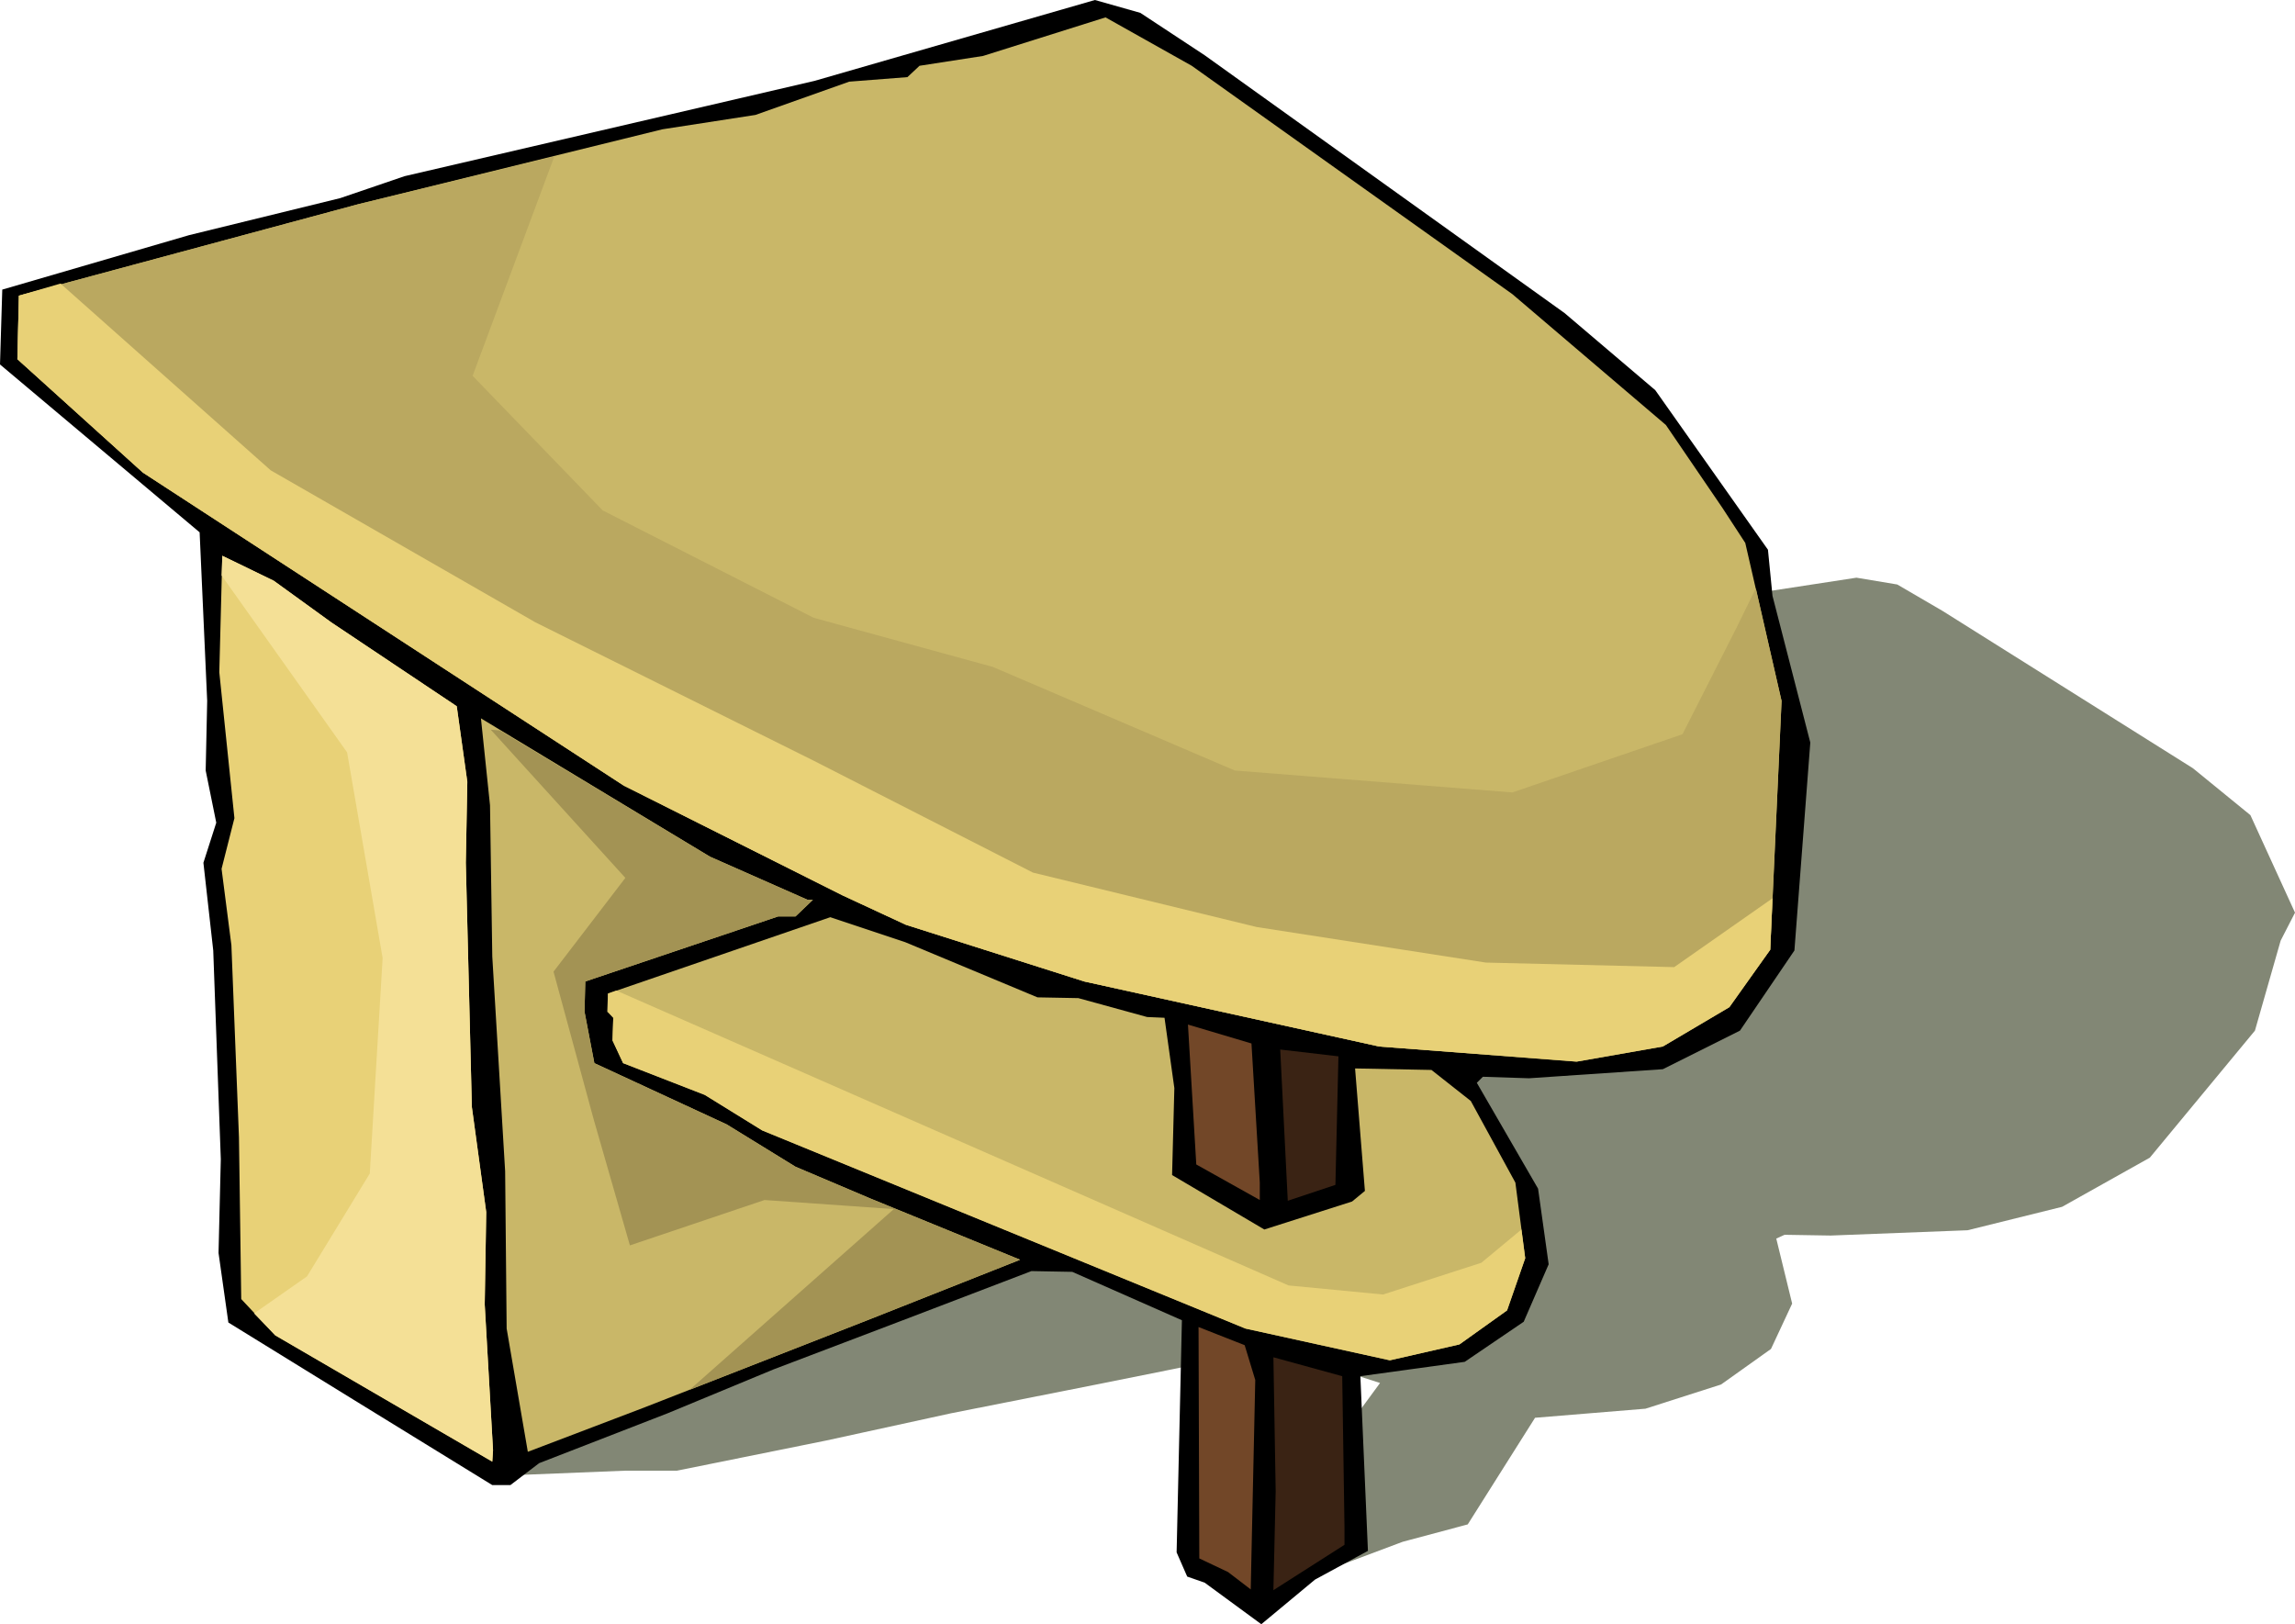
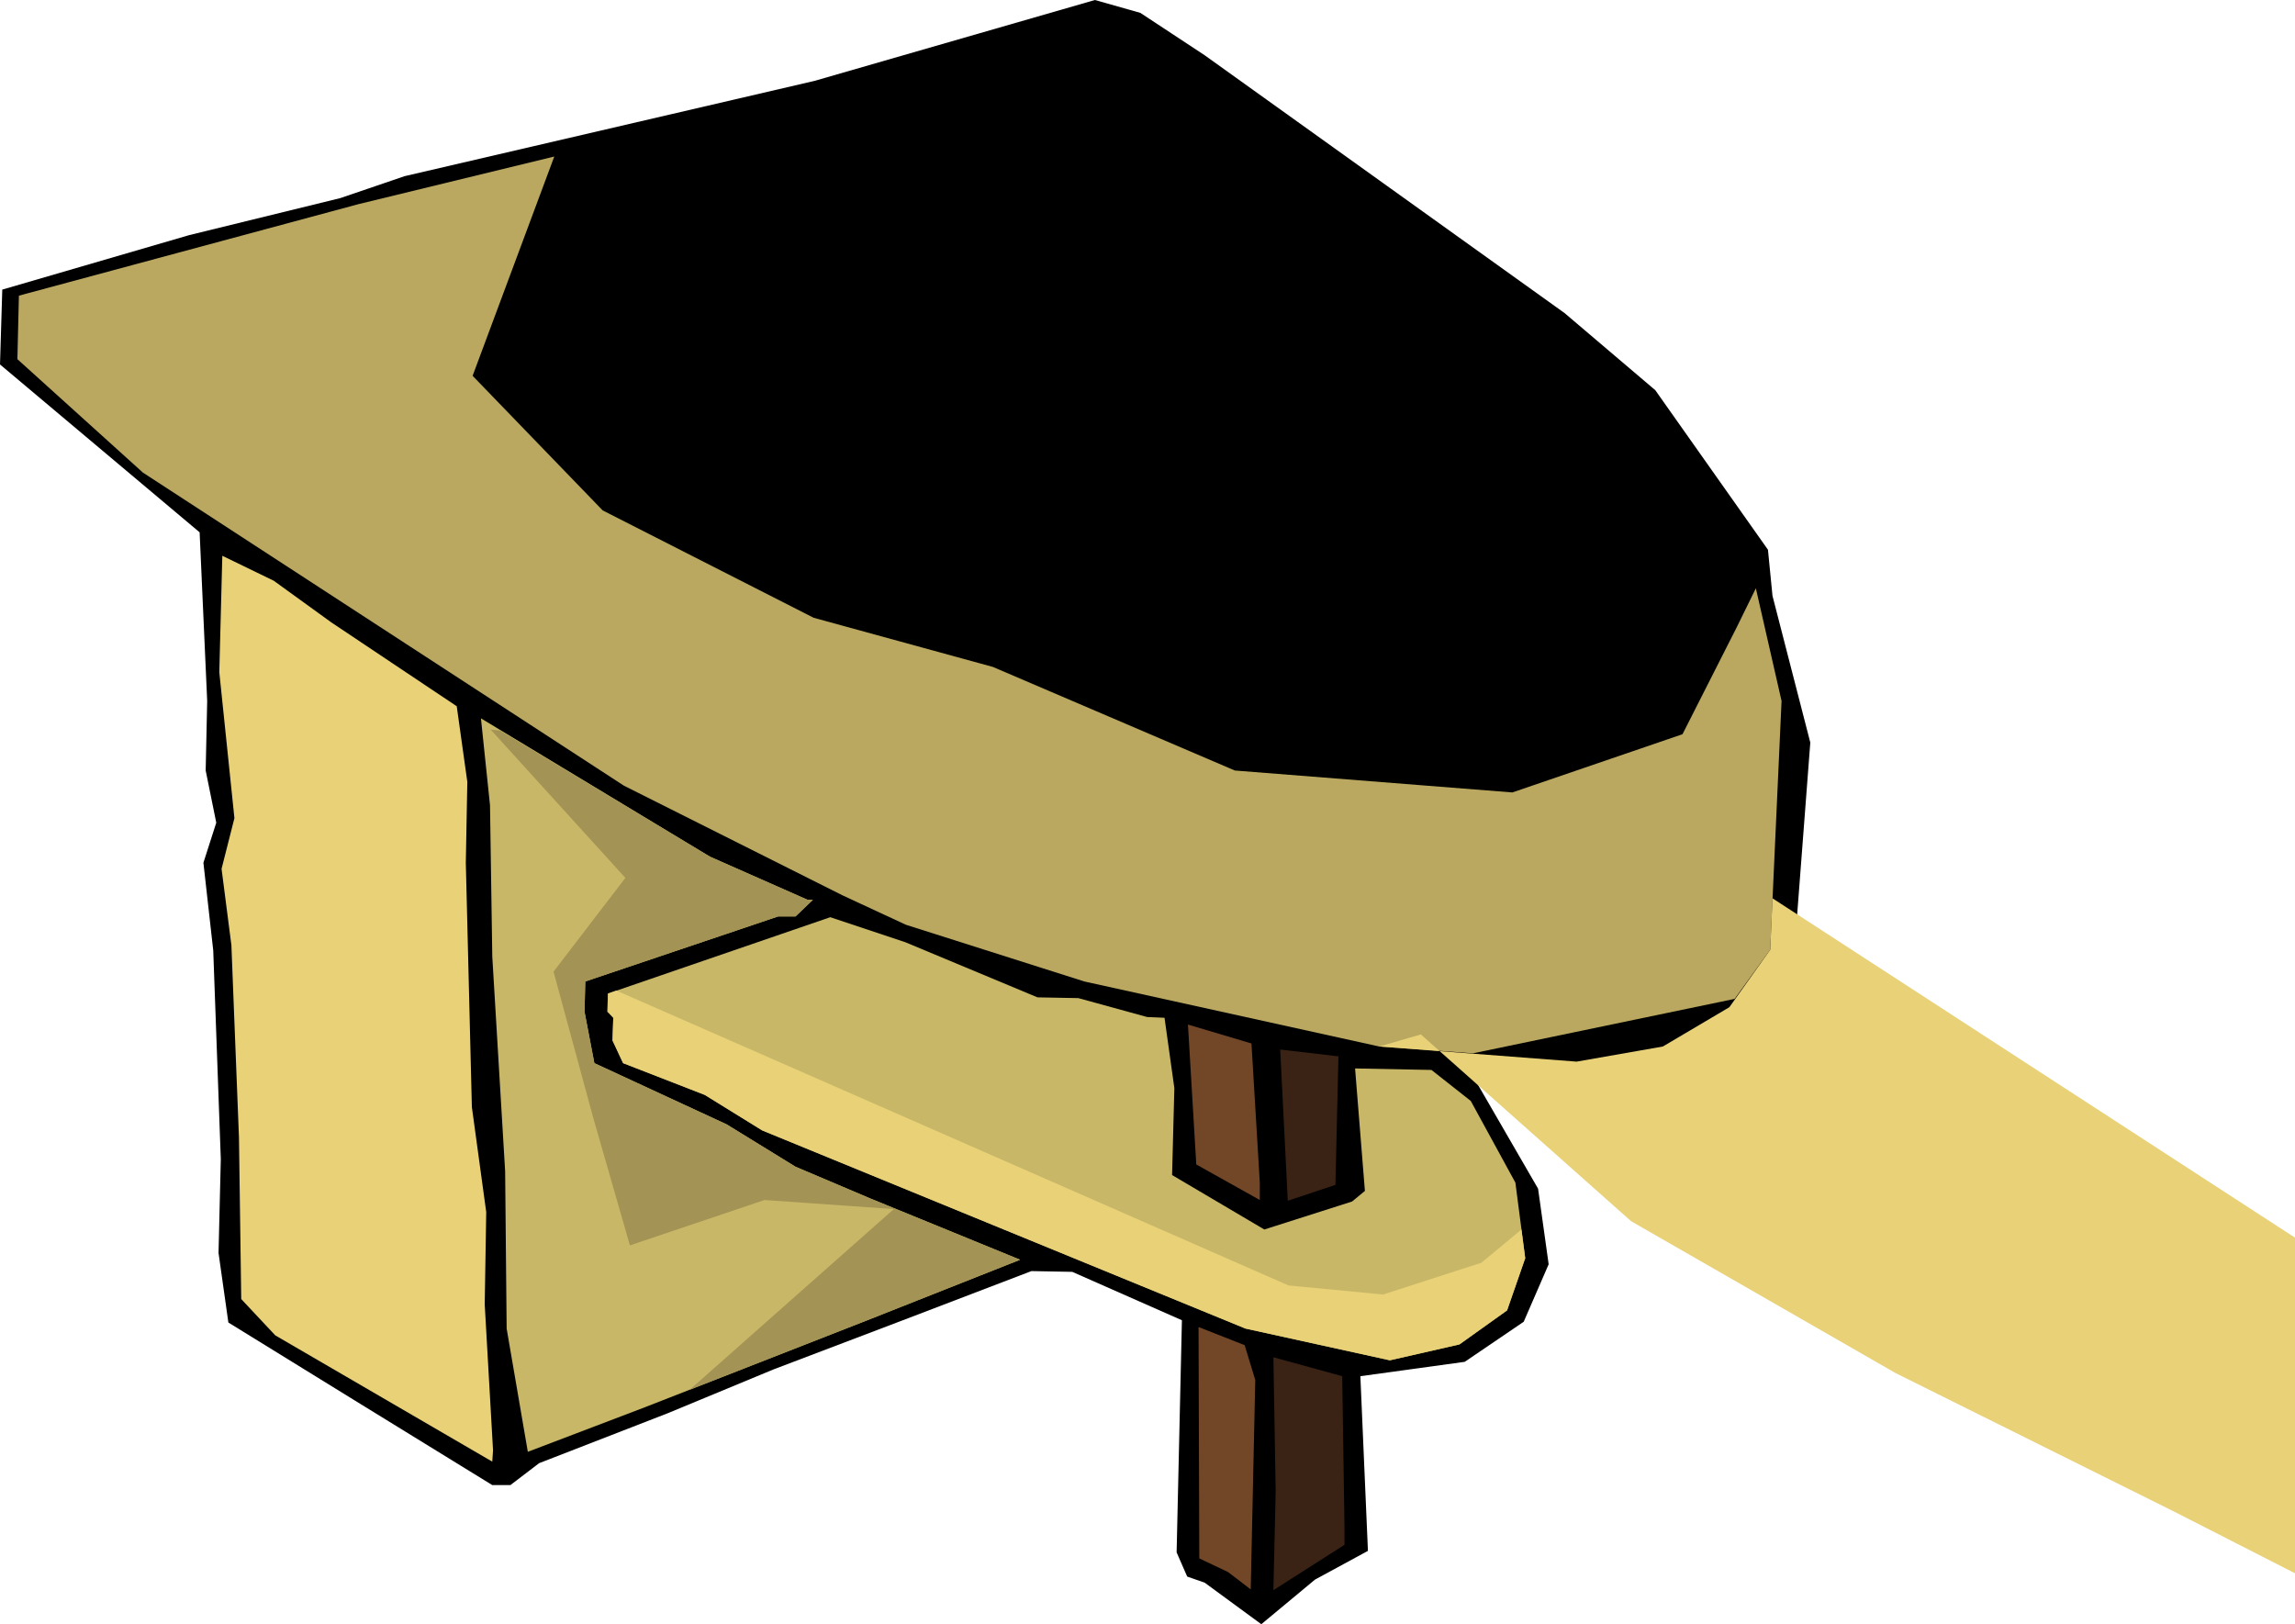
<svg xmlns="http://www.w3.org/2000/svg" xmlns:ns1="http://sodipodi.sourceforge.net/DTD/sodipodi-0.dtd" xmlns:ns2="http://www.inkscape.org/namespaces/inkscape" version="1.0" width="129.766mm" height="91.834mm" id="svg15" ns1:docname="Table 57.wmf">
  <ns1:namedview id="namedview15" pagecolor="#ffffff" bordercolor="#000000" borderopacity="0.25" ns2:showpageshadow="2" ns2:pageopacity="0.0" ns2:pagecheckerboard="0" ns2:deskcolor="#d1d1d1" ns2:document-units="mm" />
  <defs id="defs1">
    <pattern id="WMFhbasepattern" patternUnits="userSpaceOnUse" width="6" height="6" x="0" y="0" />
  </defs>
-   <path style="fill:#828775;fill-opacity:1;fill-rule:evenodd;stroke:none" d="m 415.15,130.562 53.49,33.61 12.282,10.018 9.534,20.845 -3.07,5.979 -5.494,19.229 -22.462,27.147 -18.746,10.503 -20.2,5.009 -29.25,1.131 -9.858,-0.162 -1.778,0.808 3.394,13.896 -4.525,9.695 -10.666,7.595 -16.16,5.171 -23.594,1.939 -14.382,22.784 -13.898,3.716 -15.514,5.817 -8.403,-5.332 -3.07,-0.808 -0.162,-3.232 22.301,-30.378 -19.069,-6.14 -8.565,-0.162 -32.158,6.463 -31.835,6.302 -26.664,5.817 -31.997,6.463 h -11.15 l -24.078,0.97 1.454,-9.049 -19.877,-10.18 4.363,-9.049 8.888,-12.281 17.453,-27.308 5.979,-11.473 6.302,-5.171 2.586,-6.787 6.626,-9.21 13.736,-21.976 -27.31,-21.814 7.272,-9.857 44.925,-6.948 35.714,-5.009 15.837,-2.747 95.99,-12.604 67.387,-10.342 8.726,1.454 z" id="path1" />
  <path style="fill:#000000;fill-opacity:1;fill-rule:evenodd;stroke:none" d="m 257.429,11.796 76.922,55.101 19.392,16.482 24.078,34.095 0.97,9.857 8.08,31.348 -3.394,44.436 -11.635,17.128 -16.483,8.241 -28.603,1.939 -9.858,-0.323 -1.293,1.293 13.09,22.622 2.262,16.159 -5.333,12.281 -12.605,8.564 -22.301,3.07 1.616,37.327 -11.312,6.14 -11.474,9.534 -12.12,-8.887 -3.717,-1.293 -2.262,-5.171 1.131,-49.607 -23.432,-10.342 -8.726,-0.162 -27.472,10.503 -27.634,10.503 -22.624,9.372 -27.472,10.665 -6.141,4.686 h -3.878 l -29.411,-18.098 -26.987,-16.643 -2.101,-14.866 0.485,-20.037 -1.616,-44.598 -2.101,-18.744 2.747,-8.564 -2.262,-11.15 0.323,-14.866 L 42.662,113.757 0,77.885 0.485,61.888 40.4,50.254 72.72,42.336 86.456,37.65 174.043,17.29 233.997,0 l 9.696,2.747 z" id="path2" />
-   <path style="fill:#c9b768;fill-opacity:1;fill-rule:evenodd;stroke:none" d="m 323.2,62.857 32.805,27.955 12.12,17.775 4.848,7.433 7.757,33.772 -2.424,53.162 -8.726,12.281 -14.221,8.403 -18.422,3.232 -42.178,-3.232 L 231.734,209.74 193.597,197.621 180.022,191.319 133.32,167.889 30.542,100.992 3.717,76.754 4.04,63.181 76.598,43.629 141.561,27.631 l 19.877,-3.07 20.038,-7.11 12.443,-0.97 2.586,-2.424 13.574,-2.101 26.179,-8.241 18.422,10.342 z" id="path3" />
  <path style="fill:#e8d177;fill-opacity:1;fill-rule:evenodd;stroke:none" d="m 70.781,132.986 26.826,17.936 2.262,16.159 -0.323,17.29 1.293,52.193 3.07,22.461 -0.323,19.714 1.778,31.186 -0.162,2.424 -46.379,-26.985 -7.272,-7.756 -0.485,-34.58 -1.616,-41.043 -2.101,-16.32 2.747,-10.826 -3.232,-31.186 0.646,-24.884 10.989,5.332 z" id="path4" />
  <path style="fill:#c9b768;fill-opacity:1;fill-rule:evenodd;stroke:none" d="m 172.589,192.289 h 1.131 l -3.717,3.555 h -3.717 l -41.208,13.896 -0.162,6.463 2.101,10.988 28.28,13.089 14.706,9.049 15.998,6.787 31.997,13.089 -32.643,12.927 -47.51,18.583 -25.048,9.534 -4.525,-26.339 -0.323,-33.61 -2.747,-45.891 -0.485,-32.317 -1.939,-18.583 48.965,29.57 z" id="path5" />
  <path style="fill:#c9b768;fill-opacity:1;fill-rule:evenodd;stroke:none" d="m 221.715,213.133 8.726,0.162 14.706,4.04 3.717,0.162 2.101,15.028 -0.485,18.583 19.715,11.634 18.746,-5.979 2.747,-2.262 -2.101,-26.177 16.322,0.323 8.403,6.625 9.534,17.451 2.101,16.159 -3.878,11.15 -10.181,7.271 -14.867,3.393 -30.866,-6.787 -103.262,-42.336 -12.282,-7.595 -17.453,-6.787 -2.262,-4.848 0.162,-4.848 -1.293,-1.293 0.162,-3.878 47.51,-16.32 15.998,5.332 z" id="path6" />
  <path style="fill:#724728;fill-opacity:1;fill-rule:evenodd;stroke:none" d="m 269.225,252.722 v 3.716 l -13.574,-7.595 -1.778,-29.894 13.574,4.04 z" id="path7" />
  <path style="fill:#3a2314;fill-opacity:1;fill-rule:evenodd;stroke:none" d="m 285.385,253.207 -10.181,3.393 -1.616,-32.317 12.443,1.454 z" id="path8" />
  <path style="fill:#724728;fill-opacity:1;fill-rule:evenodd;stroke:none" d="m 268.256,294.896 -0.97,44.76 -4.848,-3.716 -6.141,-2.909 -0.162,-49.446 9.858,3.878 z" id="path9" />
  <path style="fill:#3a2314;fill-opacity:1;fill-rule:evenodd;stroke:none" d="m 287.324,326.406 v 3.716 l -15.19,9.695 0.485,-21.168 -0.485,-28.601 14.706,4.04 z" id="path10" />
  <path style="fill:#baa860;fill-opacity:1;fill-rule:evenodd;stroke:none" d="m 375.235,125.715 5.494,24.076 -2.424,53.162 -7.595,10.503 -55.914,11.634 -20.038,-1.454 L 231.734,209.74 193.597,197.621 180.022,191.319 133.32,167.889 30.542,100.992 3.717,76.754 4.04,63.181 76.598,43.629 118.453,33.449 l -17.453,46.86 27.795,28.763 45.086,22.945 38.299,10.503 51.712,22.137 59.307,4.686 36.36,-12.442 11.635,-22.945 z" id="path11" />
-   <path style="fill:#e8d177;fill-opacity:1;fill-rule:evenodd;stroke:none" d="m 378.79,191.965 -0.485,10.988 -8.726,12.281 -14.221,8.403 -18.422,3.232 -42.178,-3.232 L 231.734,209.74 193.597,197.621 180.022,191.319 133.32,167.889 30.542,100.992 3.717,76.754 4.04,63.181 l 8.888,-2.585 44.925,39.912 56.56,32.479 59.469,29.57 46.864,23.915 47.834,11.634 48.965,7.595 40.238,0.97 z" id="path12" />
+   <path style="fill:#e8d177;fill-opacity:1;fill-rule:evenodd;stroke:none" d="m 378.79,191.965 -0.485,10.988 -8.726,12.281 -14.221,8.403 -18.422,3.232 -42.178,-3.232 l 8.888,-2.585 44.925,39.912 56.56,32.479 59.469,29.57 46.864,23.915 47.834,11.634 48.965,7.595 40.238,0.97 z" id="path12" />
  <path style="fill:#a39354;fill-opacity:1;fill-rule:evenodd;stroke:none" d="m 172.589,192.289 h 1.131 l -3.717,3.555 h -3.717 l -41.208,13.896 -0.162,6.463 2.101,10.988 28.28,13.089 14.706,9.049 15.998,6.787 31.997,13.089 -32.643,12.927 -37.976,14.866 43.632,-38.619 -27.634,-1.939 -28.765,9.695 -7.757,-26.985 -8.565,-31.509 15.352,-20.037 -28.765,-31.671 1.939,0.162 44.925,26.985 z" id="path13" />
  <path style="fill:#e8d177;fill-opacity:1;fill-rule:evenodd;stroke:none" d="m 325.139,262.741 0.808,6.14 -3.878,11.15 -10.181,7.271 -14.867,3.393 -30.866,-6.787 -103.262,-42.336 -12.282,-7.595 -17.453,-6.787 -2.262,-4.848 0.162,-4.848 -1.131,-1.293 v -1.131 -2.747 l 1.778,-0.646 143.662,63.019 20.2,1.939 21.008,-6.787 z" id="path14" />
-   <path style="fill:#f4e096;fill-opacity:1;fill-rule:evenodd;stroke:none" d="m 70.781,132.986 26.826,17.936 2.262,16.159 -0.323,17.29 1.293,52.193 3.07,22.461 -0.323,19.714 1.778,31.186 -0.162,2.424 -46.379,-26.985 -4.525,-4.686 11.312,-7.918 13.413,-21.976 2.747,-46.052 -7.595,-43.952 -26.826,-37.811 0.162,-4.201 10.989,5.332 z" id="path15" />
</svg>